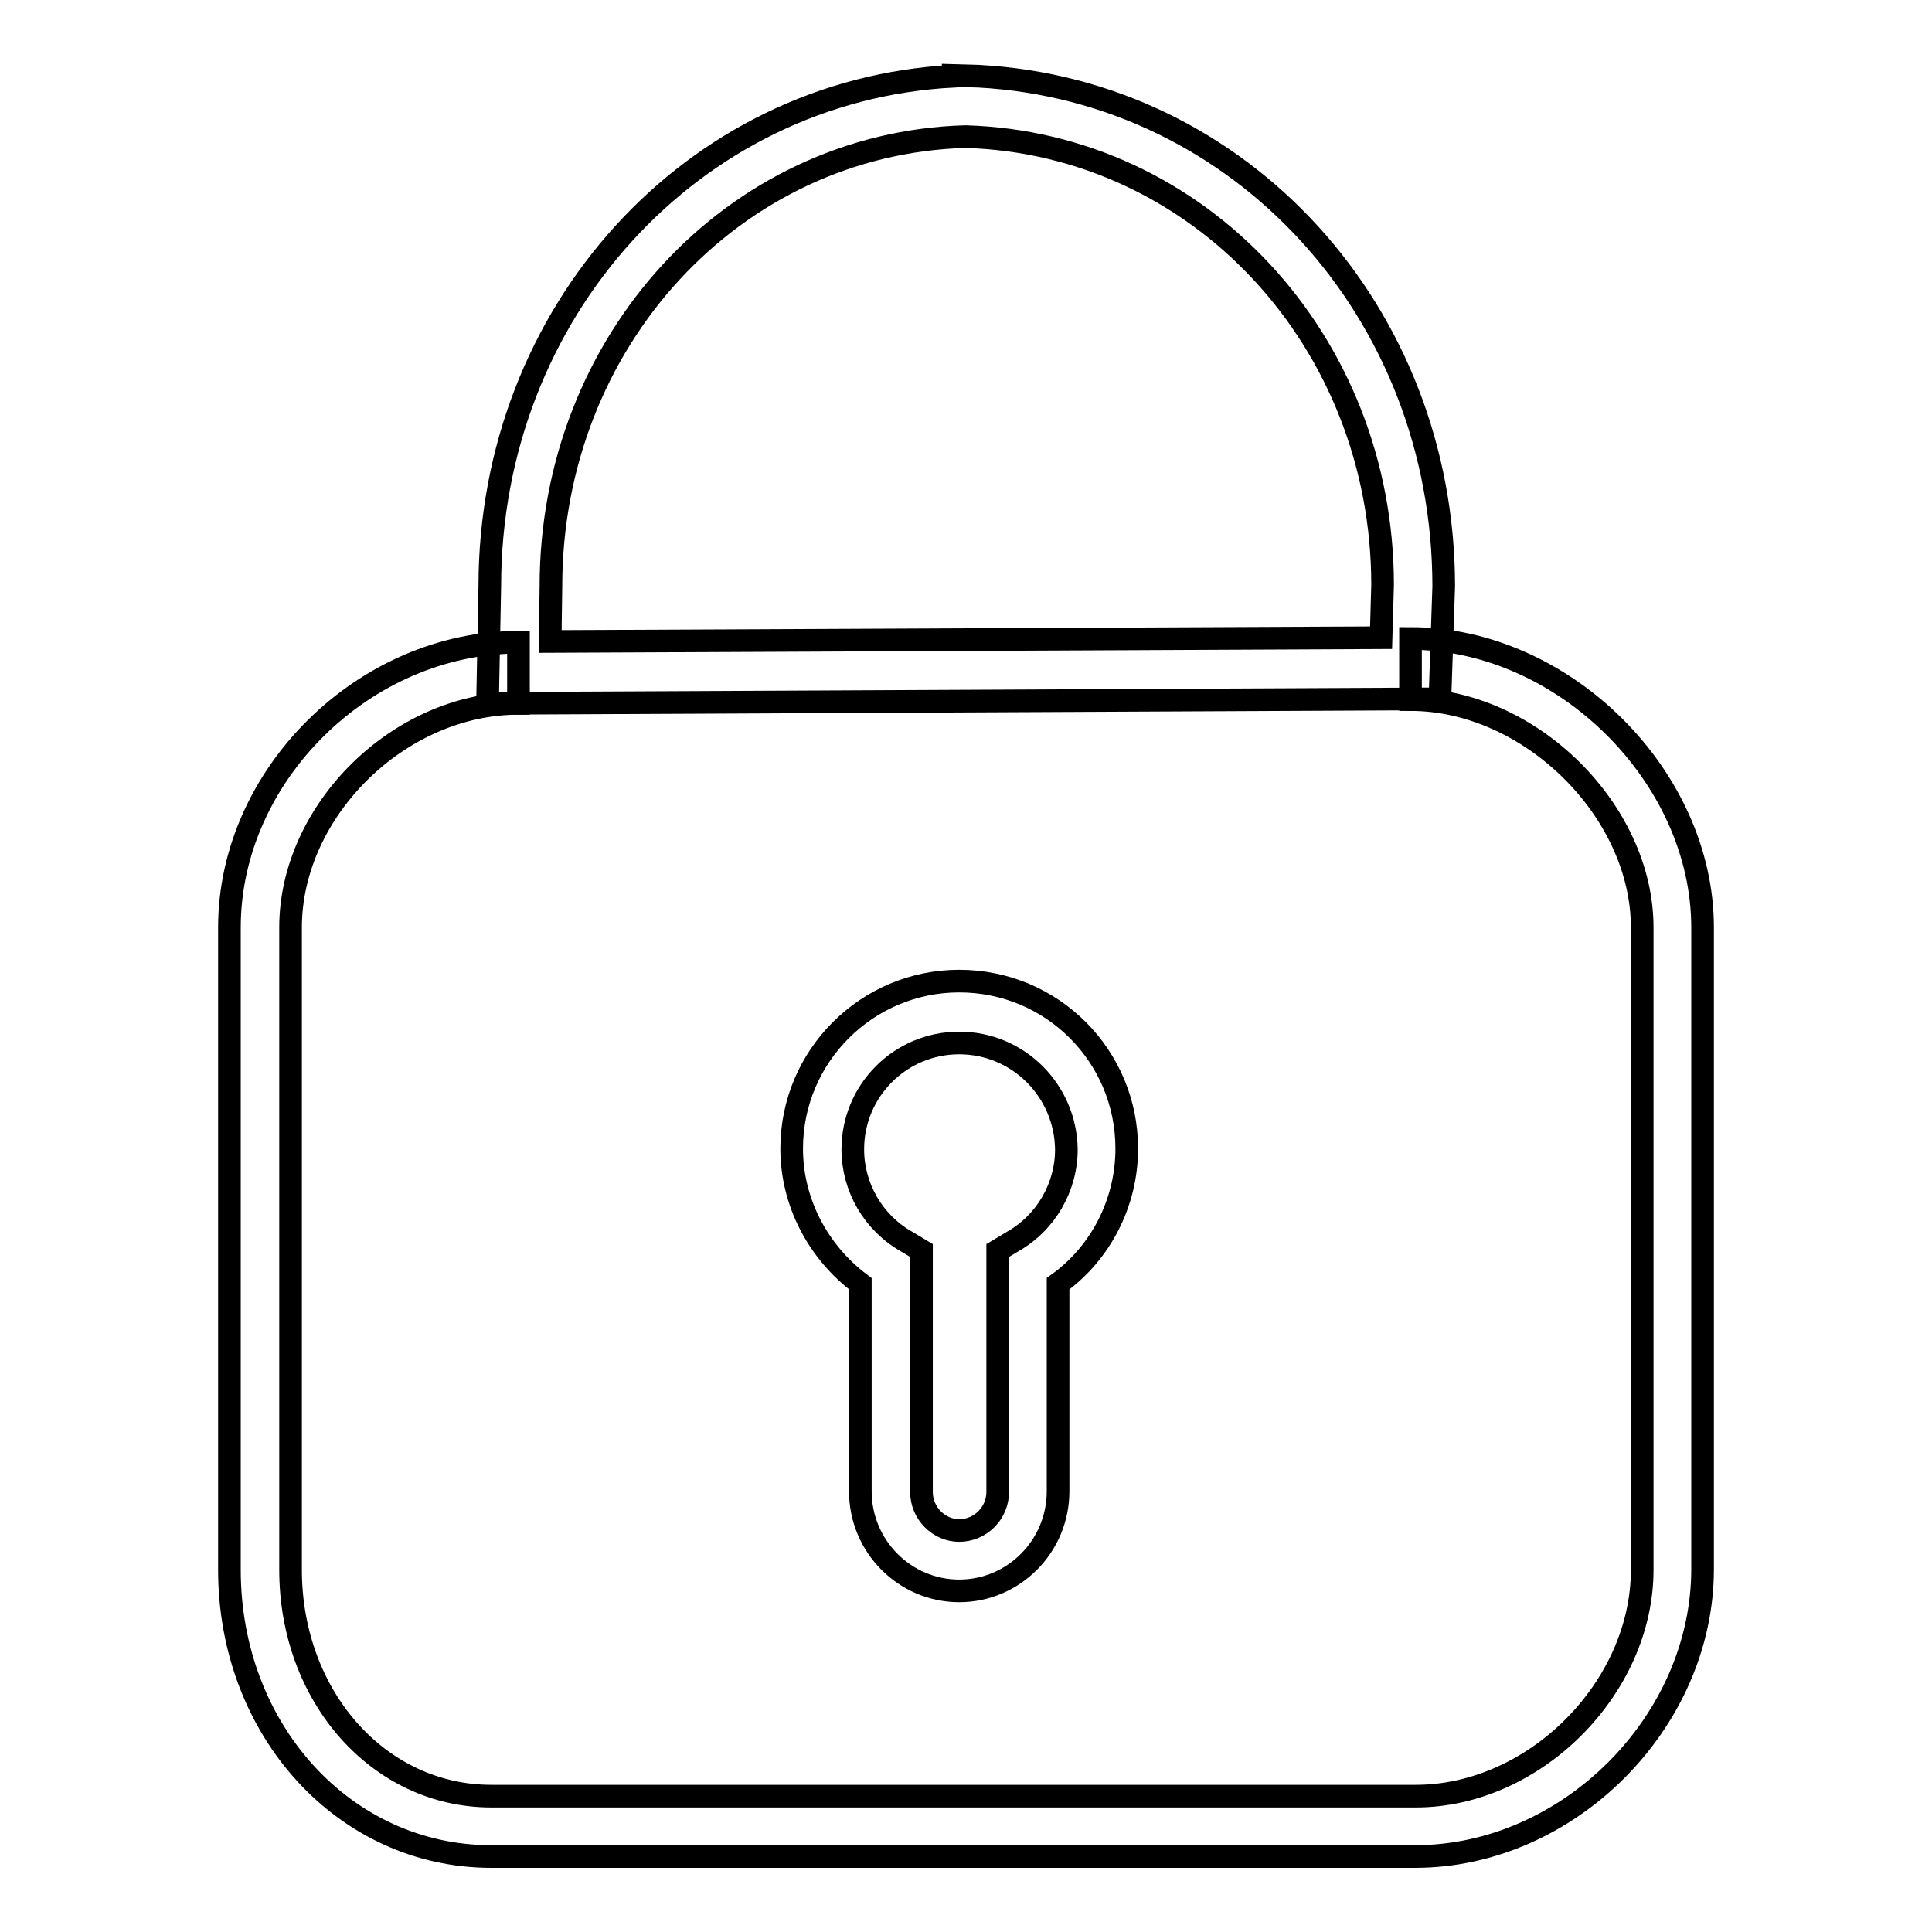
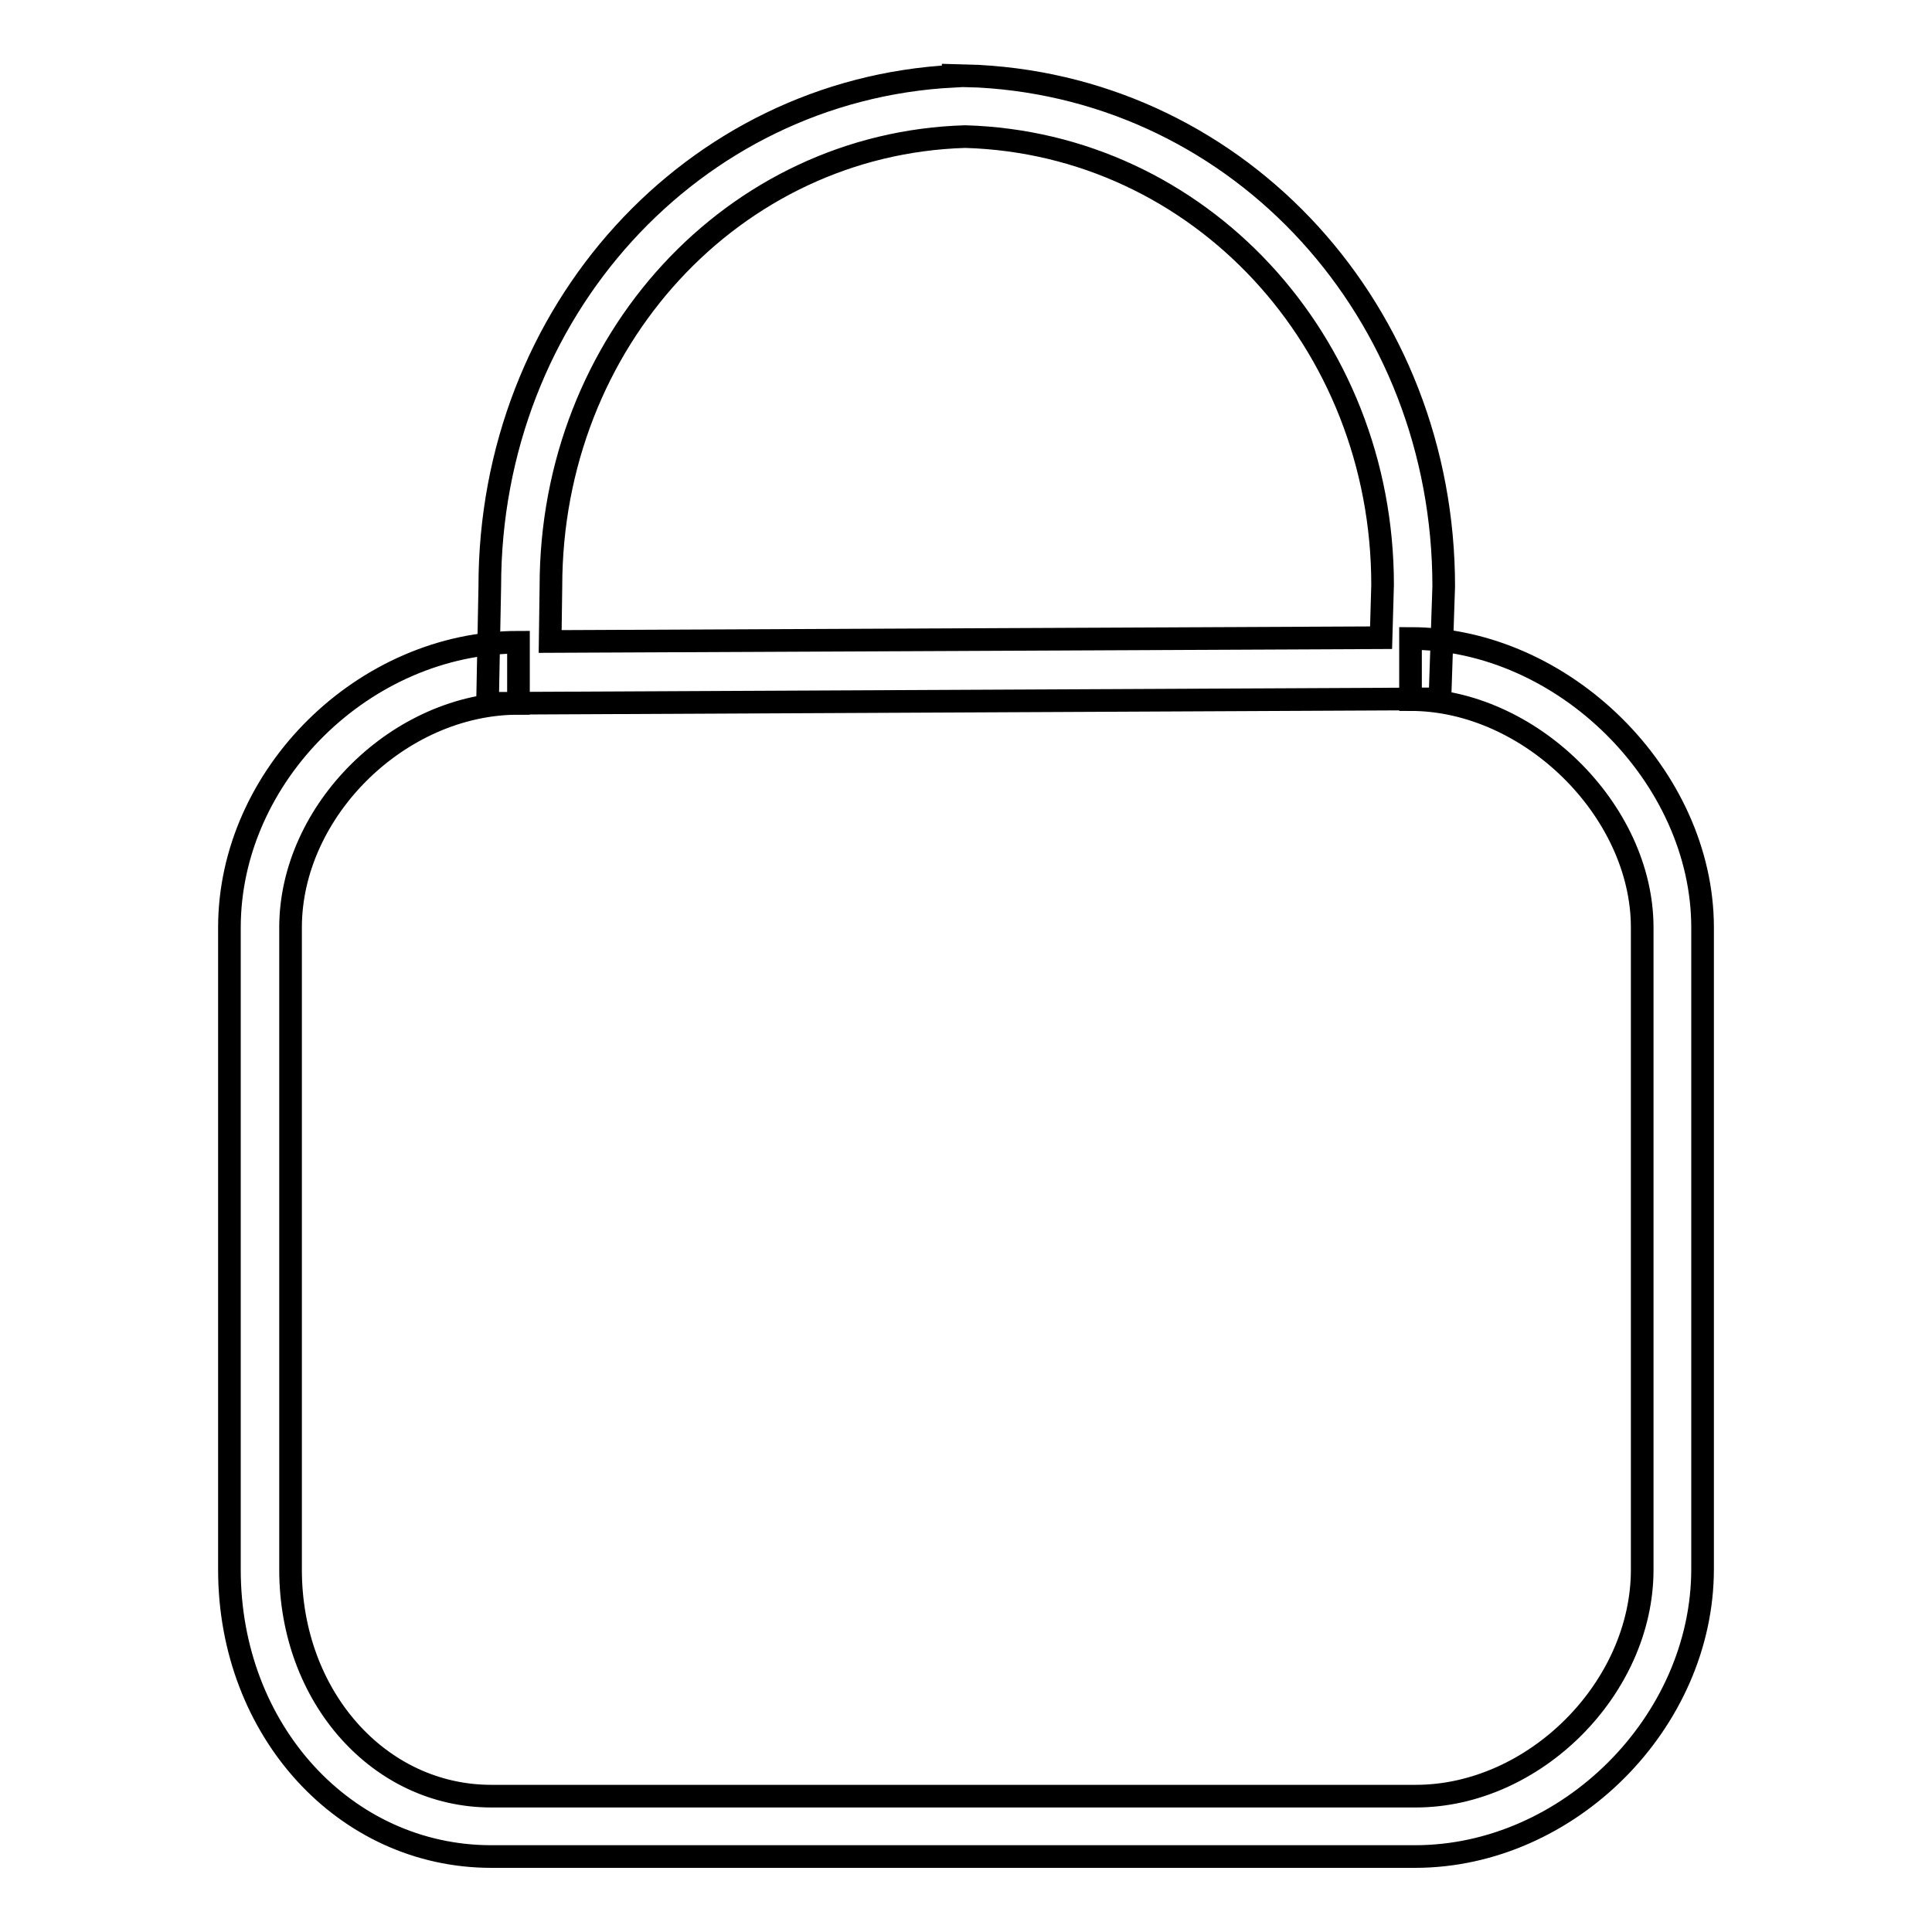
<svg xmlns="http://www.w3.org/2000/svg" version="1.1" x="0px" y="0px" viewBox="0 0 256 256" enable-background="new 0 0 256 256" xml:space="preserve">
  <g>
    <g>
      <path stroke-width="3" fill-opacity="0" stroke="#000000" d="M64.6,93.2l0.3-15.5c0-36.4,26.9-65.8,61.4-67.6V10l3.4,0.1c34.8,1.9,61.6,31.3,61.6,67.6l-0.5,14.9L64.6,93.2z M127.9,18.1C97.2,19,73,45.2,73,77.7l-0.1,7.3l110.1-0.5l0.2-7C183.2,45.2,158.9,19,127.9,18.1z" />
      <path stroke-width="3" fill-opacity="0" stroke="#000000" d="M187.5,246H65.1c-19.4,0-34.7-16.7-34.7-38v-85.1c0-20.2,17.9-37.8,38.3-37.8v8.1c-15.8,0-30.2,14.2-30.2,29.7V208c0,16.8,11.7,30,26.6,30h122.5c15.7,0,30-14.3,30-30v-85.1c0-15.5-14.9-30.2-30.7-30.2v-8.1c20.3,0,38.7,18.3,38.7,38.3v85C225.6,228.2,207.8,246,187.5,246z" />
-       <path stroke-width="3" fill-opacity="0" stroke="#000000" d="M127.1,210.8c-7.2,0-13.1-5.9-13.1-13.2v-27.5c-5.6-4.2-9.1-10.8-9.1-17.9c0-12.3,10-22.2,22.2-22.2c12.3,0,22.2,9.9,22.2,22.2c0,7.1-3.4,13.8-9.1,17.9v27.5C140.2,204.9,134.3,210.8,127.1,210.8z M127.1,138.2c-7.8,0-14.1,6.3-14.1,14.1c0,5,2.7,9.7,7.1,12.2l2,1.2v32c0,2.8,2.3,5.1,5,5.1c2.8,0,5.1-2.3,5.1-5.1v-32l2-1.2c4.4-2.5,7.1-7.2,7.1-12.2C141.2,144.5,134.9,138.2,127.1,138.2z" />
    </g>
  </g>
</svg>